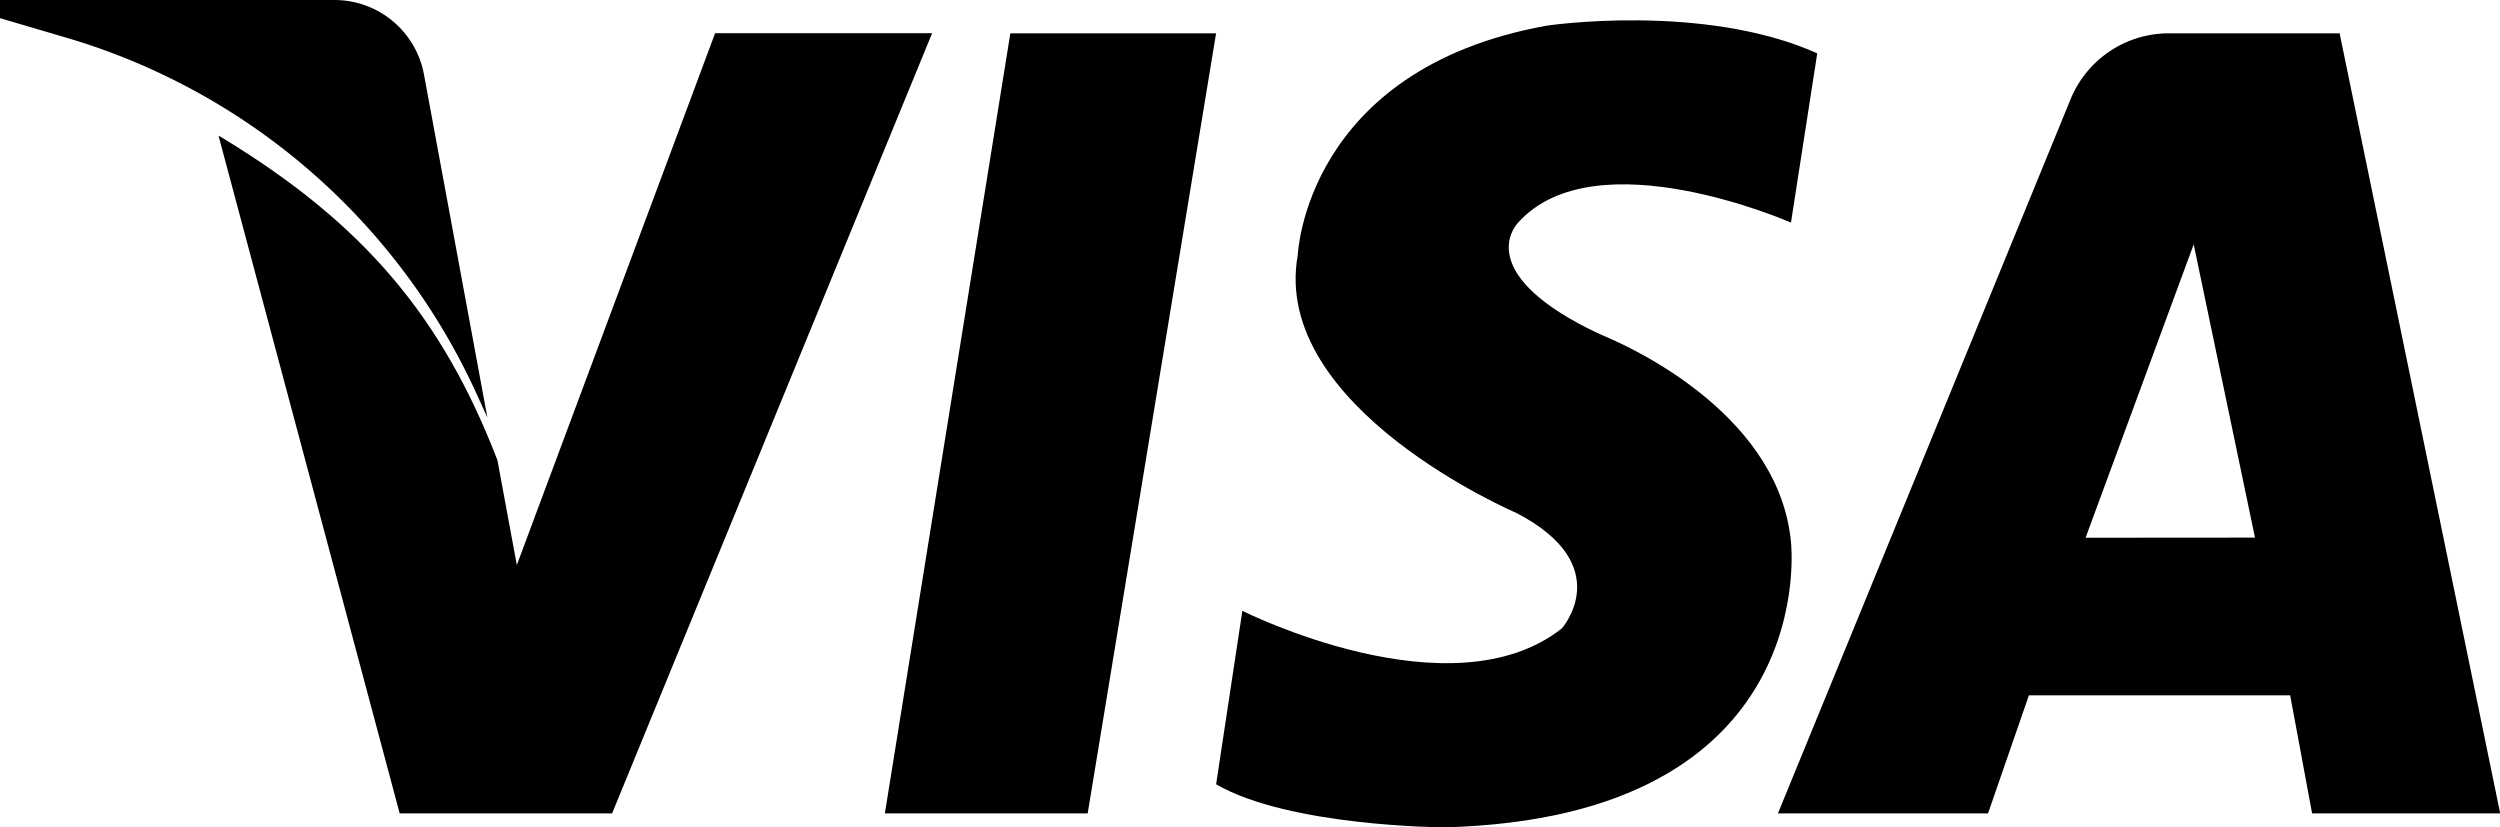
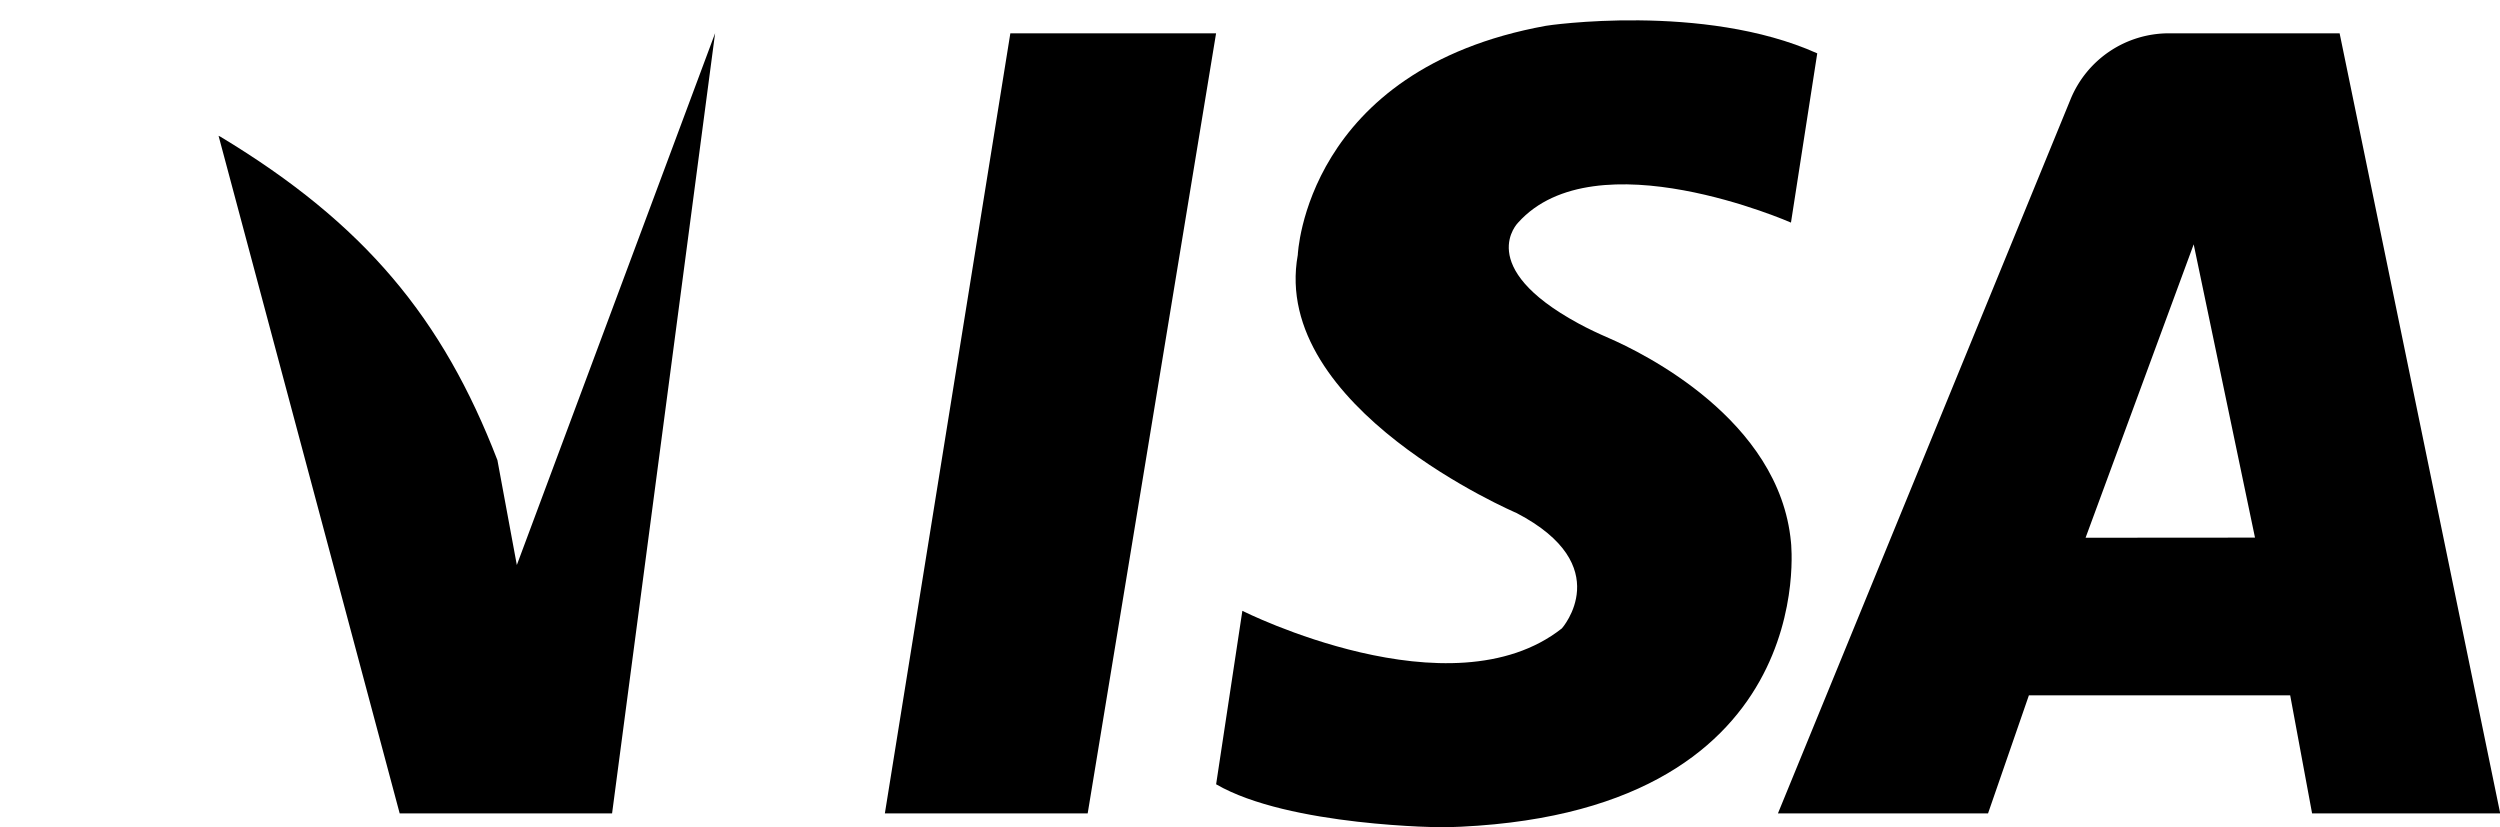
<svg xmlns="http://www.w3.org/2000/svg" id="Слой_1" data-name="Слой 1" viewBox="0 0 600.29 198.67">
-   <path d="M49.09,252.69l16,4.71a156.88,156.88,0,0,1,98.36,85.34l2.67,5.85-15.23-82.38a21.86,21.86,0,0,0-21.49-17.88H49.09Z" transform="translate(-49.09 -248.33)" />
-   <path d="M168.52,358.77,173.19,384l47.61-127.7h52.11L196.06,443.64h-51l-43.49-162.7.44.21c34.69,20.93,53.39,43.65,66.5,77.62Z" transform="translate(-49.09 -248.33)" />
+   <path d="M168.52,358.77,173.19,384l47.61-127.7L196.06,443.64h-51l-43.49-162.7.44.21c34.69,20.93,53.39,43.65,66.5,77.62Z" transform="translate(-49.09 -248.33)" />
  <polygon points="242.6 8 292 8 261.17 195.31 212.47 195.31 242.6 8" />
  <path d="M485.44,261.14l-6.31,40.64s-46.94-20.67-65.51,0c0,0-10.67,10.54,14.45,24.2,2.38,1.3,4.83,2.44,7.31,3.52,8.11,3.52,41,19.54,43.75,49,0,0,7.71,66.21-83.38,68.49,0,0-37.14-.18-54.65-10.34L347.4,395s50.1,25.23,76.73,4.21c0,0,13.31-15.07-10.86-27.68,0,0-59.21-25.23-52.56-62,0,0,1.76-44.5,59.56-55C420.27,254.48,458.11,248.88,485.44,261.14Z" transform="translate(-49.09 -248.33)" />
  <path d="M610.87,256.33h-41a25.5,25.5,0,0,0-23.61,15.85L476,443.64h50.45l9.81-28.35H599l5.26,28.35h45.17Zm-61,121.12L575.83,307l14.72,70.42Z" transform="translate(-49.09 -248.33)" />
</svg>